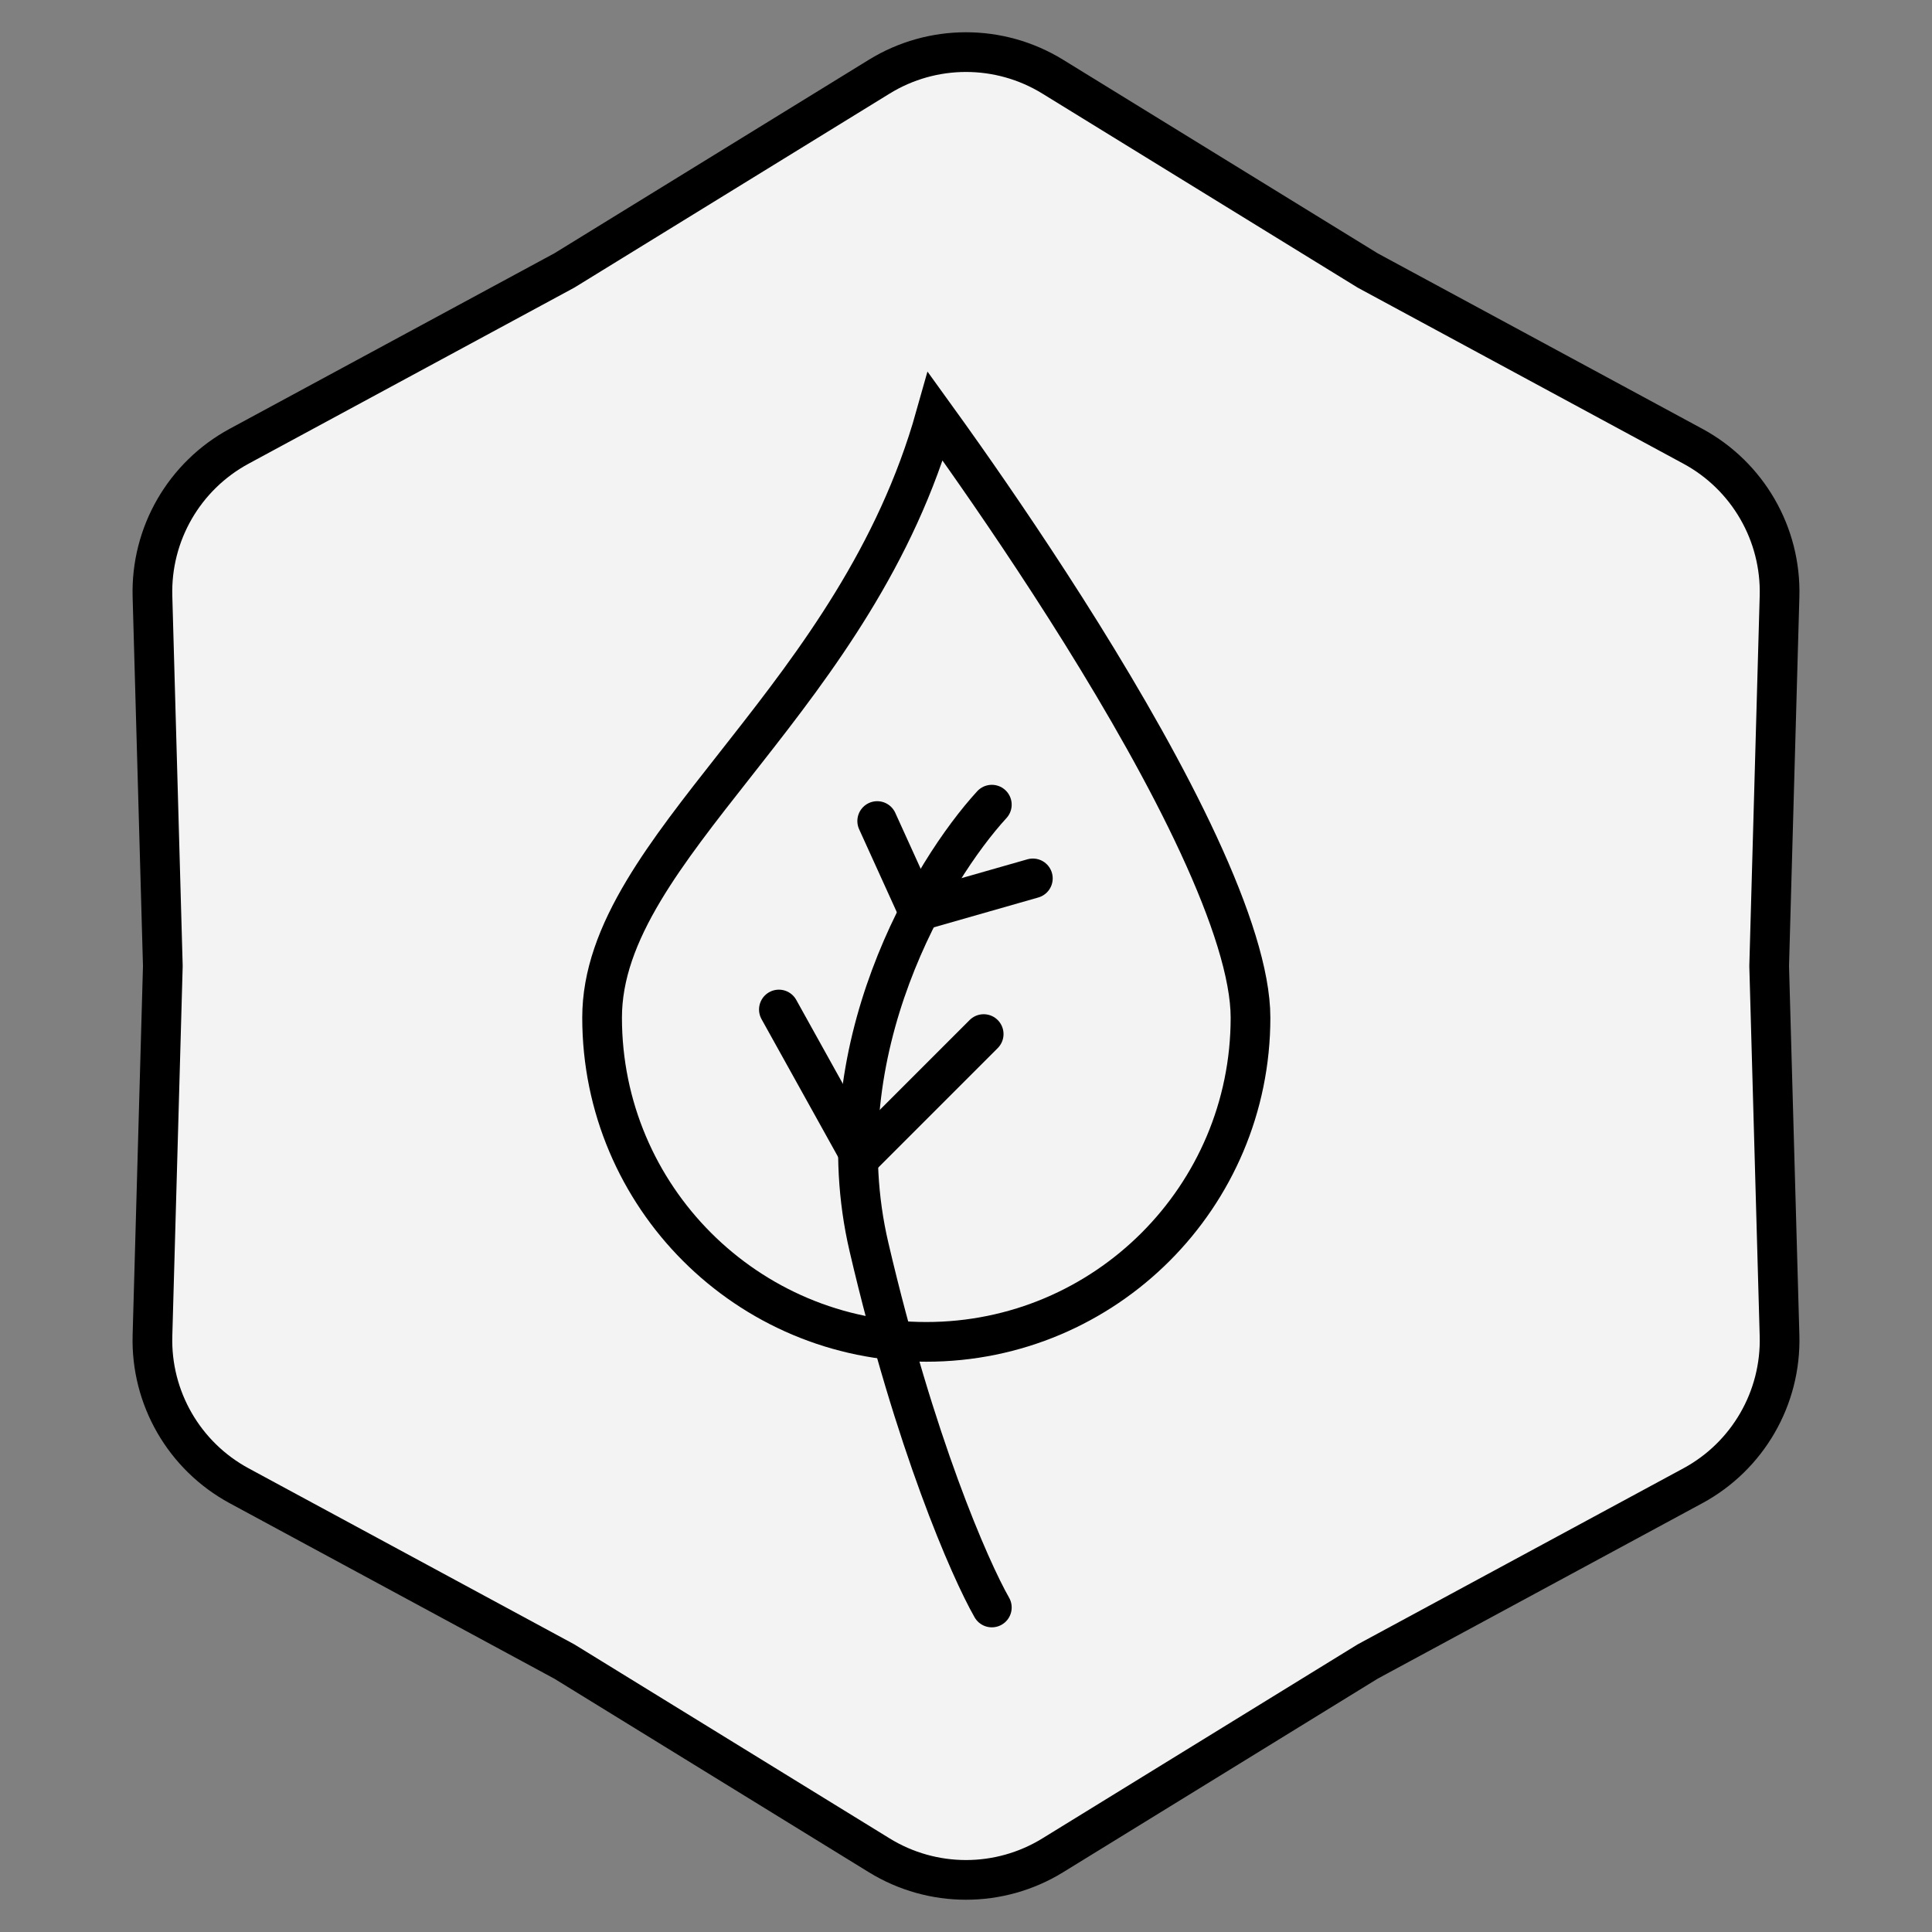
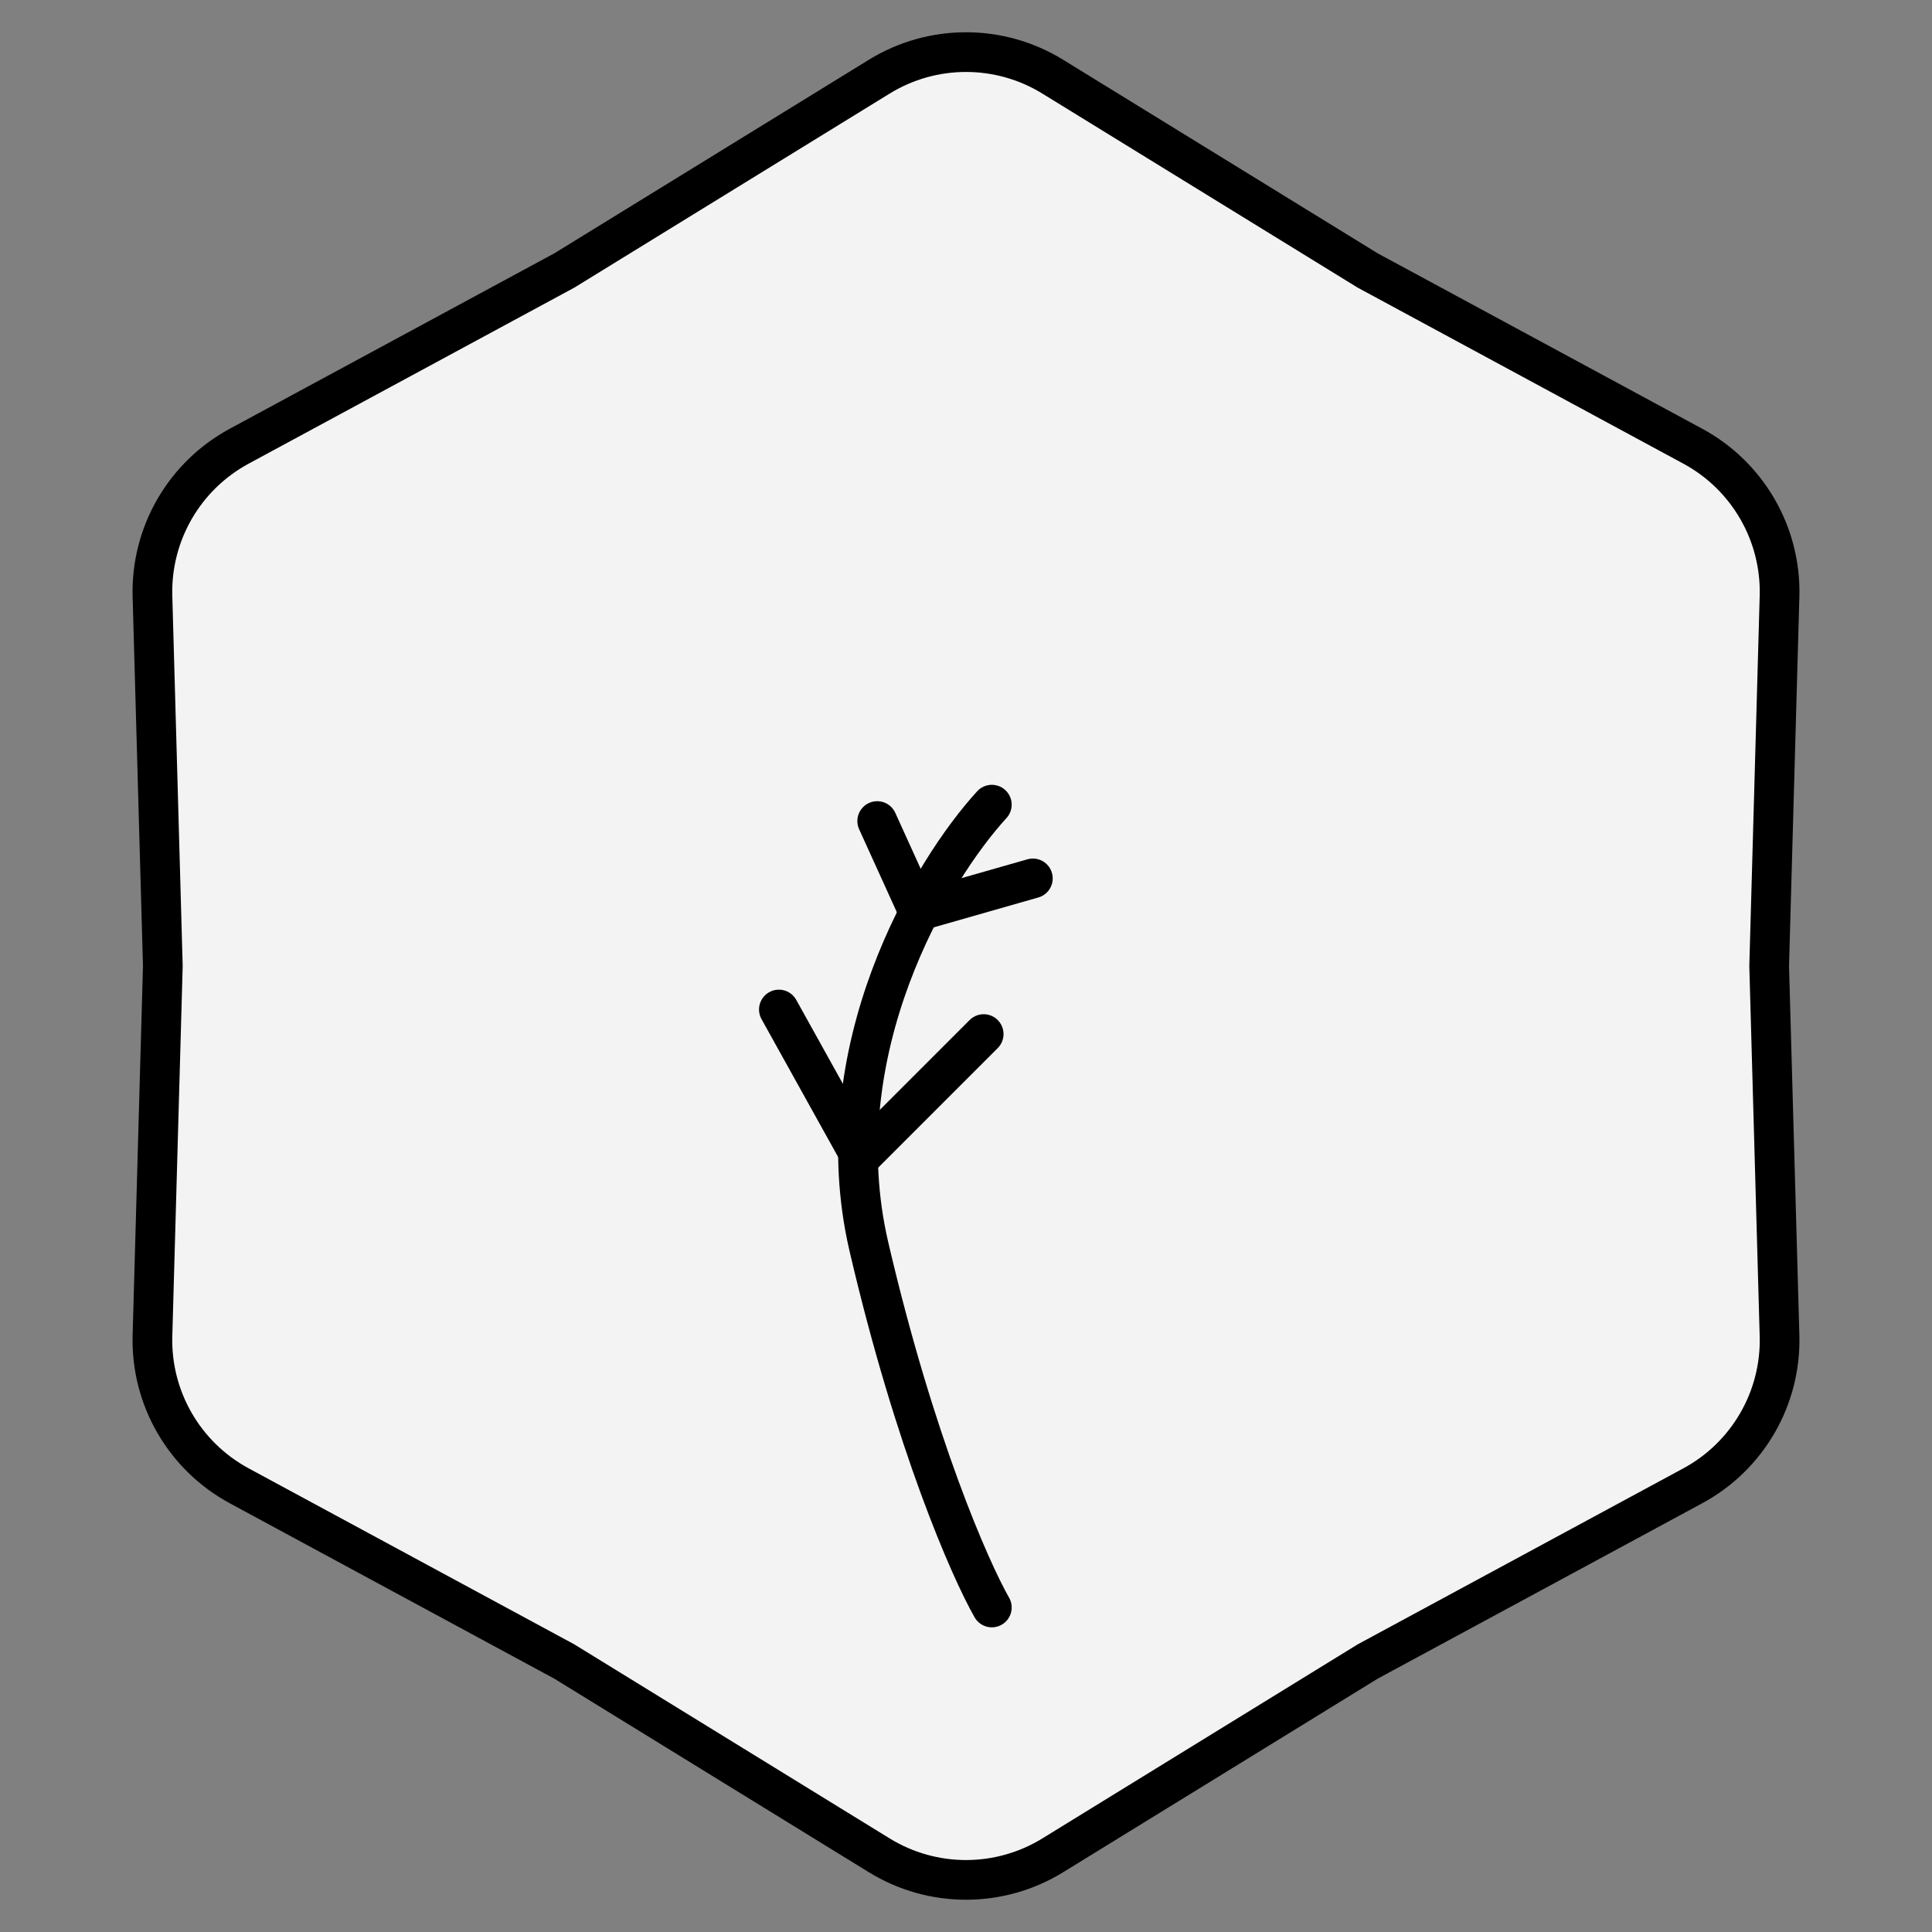
<svg xmlns="http://www.w3.org/2000/svg" fill="none" viewBox="0 0 73 73" height="73" width="73">
  <rect x="0" y="0" width="73" height="73" fill="#808080" stroke="none" />
  <path stroke-width="1.5" stroke="black" fill-opacity="0.9" fill="white" d="M51.656 10.207L51.674 10.218L51.692 10.228L63.964 16.861C66.039 17.983 67.306 20.177 67.239 22.535L66.848 36.479L66.848 36.5L66.848 36.521L67.239 50.465C67.306 52.823 66.039 55.017 63.964 56.139L51.692 62.772L51.674 62.782L51.656 62.793L39.776 70.104C37.767 71.34 35.233 71.34 33.224 70.104L21.344 62.793L21.326 62.782L21.308 62.772L9.036 56.139C6.961 55.017 5.694 52.823 5.761 50.465L6.152 36.521L6.152 36.5L6.152 36.479L5.761 22.535C5.694 20.177 6.961 17.983 9.036 16.861L21.308 10.228L21.326 10.218L21.344 10.207L33.224 2.896C35.233 1.66 37.767 1.66 39.776 2.896L51.656 10.207Z" />
  <path stroke-linecap="round" stroke-width="1.5" stroke="black" d="M37.476 30.404C35.206 32.88 31.1 39.69 32.834 47.119C34.567 54.547 36.651 59.293 37.476 60.738" />
  <path stroke-linecap="round" stroke-width="1.5" stroke="black" d="M29.43 38.144L32.525 43.715L37.168 39.072" />
  <path stroke-linecap="round" stroke-width="1.5" stroke="black" d="M33.145 31.023L34.692 34.428L39.026 33.19" />
-   <path stroke-width="1.5" stroke="black" d="M47.25 38.452C47.25 45.218 41.766 50.702 35 50.702C28.235 50.702 22.75 45.218 22.75 38.452C22.75 36.847 23.337 35.293 24.326 33.642C25.232 32.131 26.438 30.599 27.767 28.91C27.897 28.744 28.029 28.577 28.161 28.408C30.841 24.995 33.862 21.008 35.345 15.738C35.646 16.155 36.009 16.662 36.418 17.243C37.631 18.967 39.248 21.338 40.864 23.93C42.48 26.525 44.088 29.328 45.288 31.918C46.502 34.537 47.25 36.834 47.25 38.452Z" />
</svg>